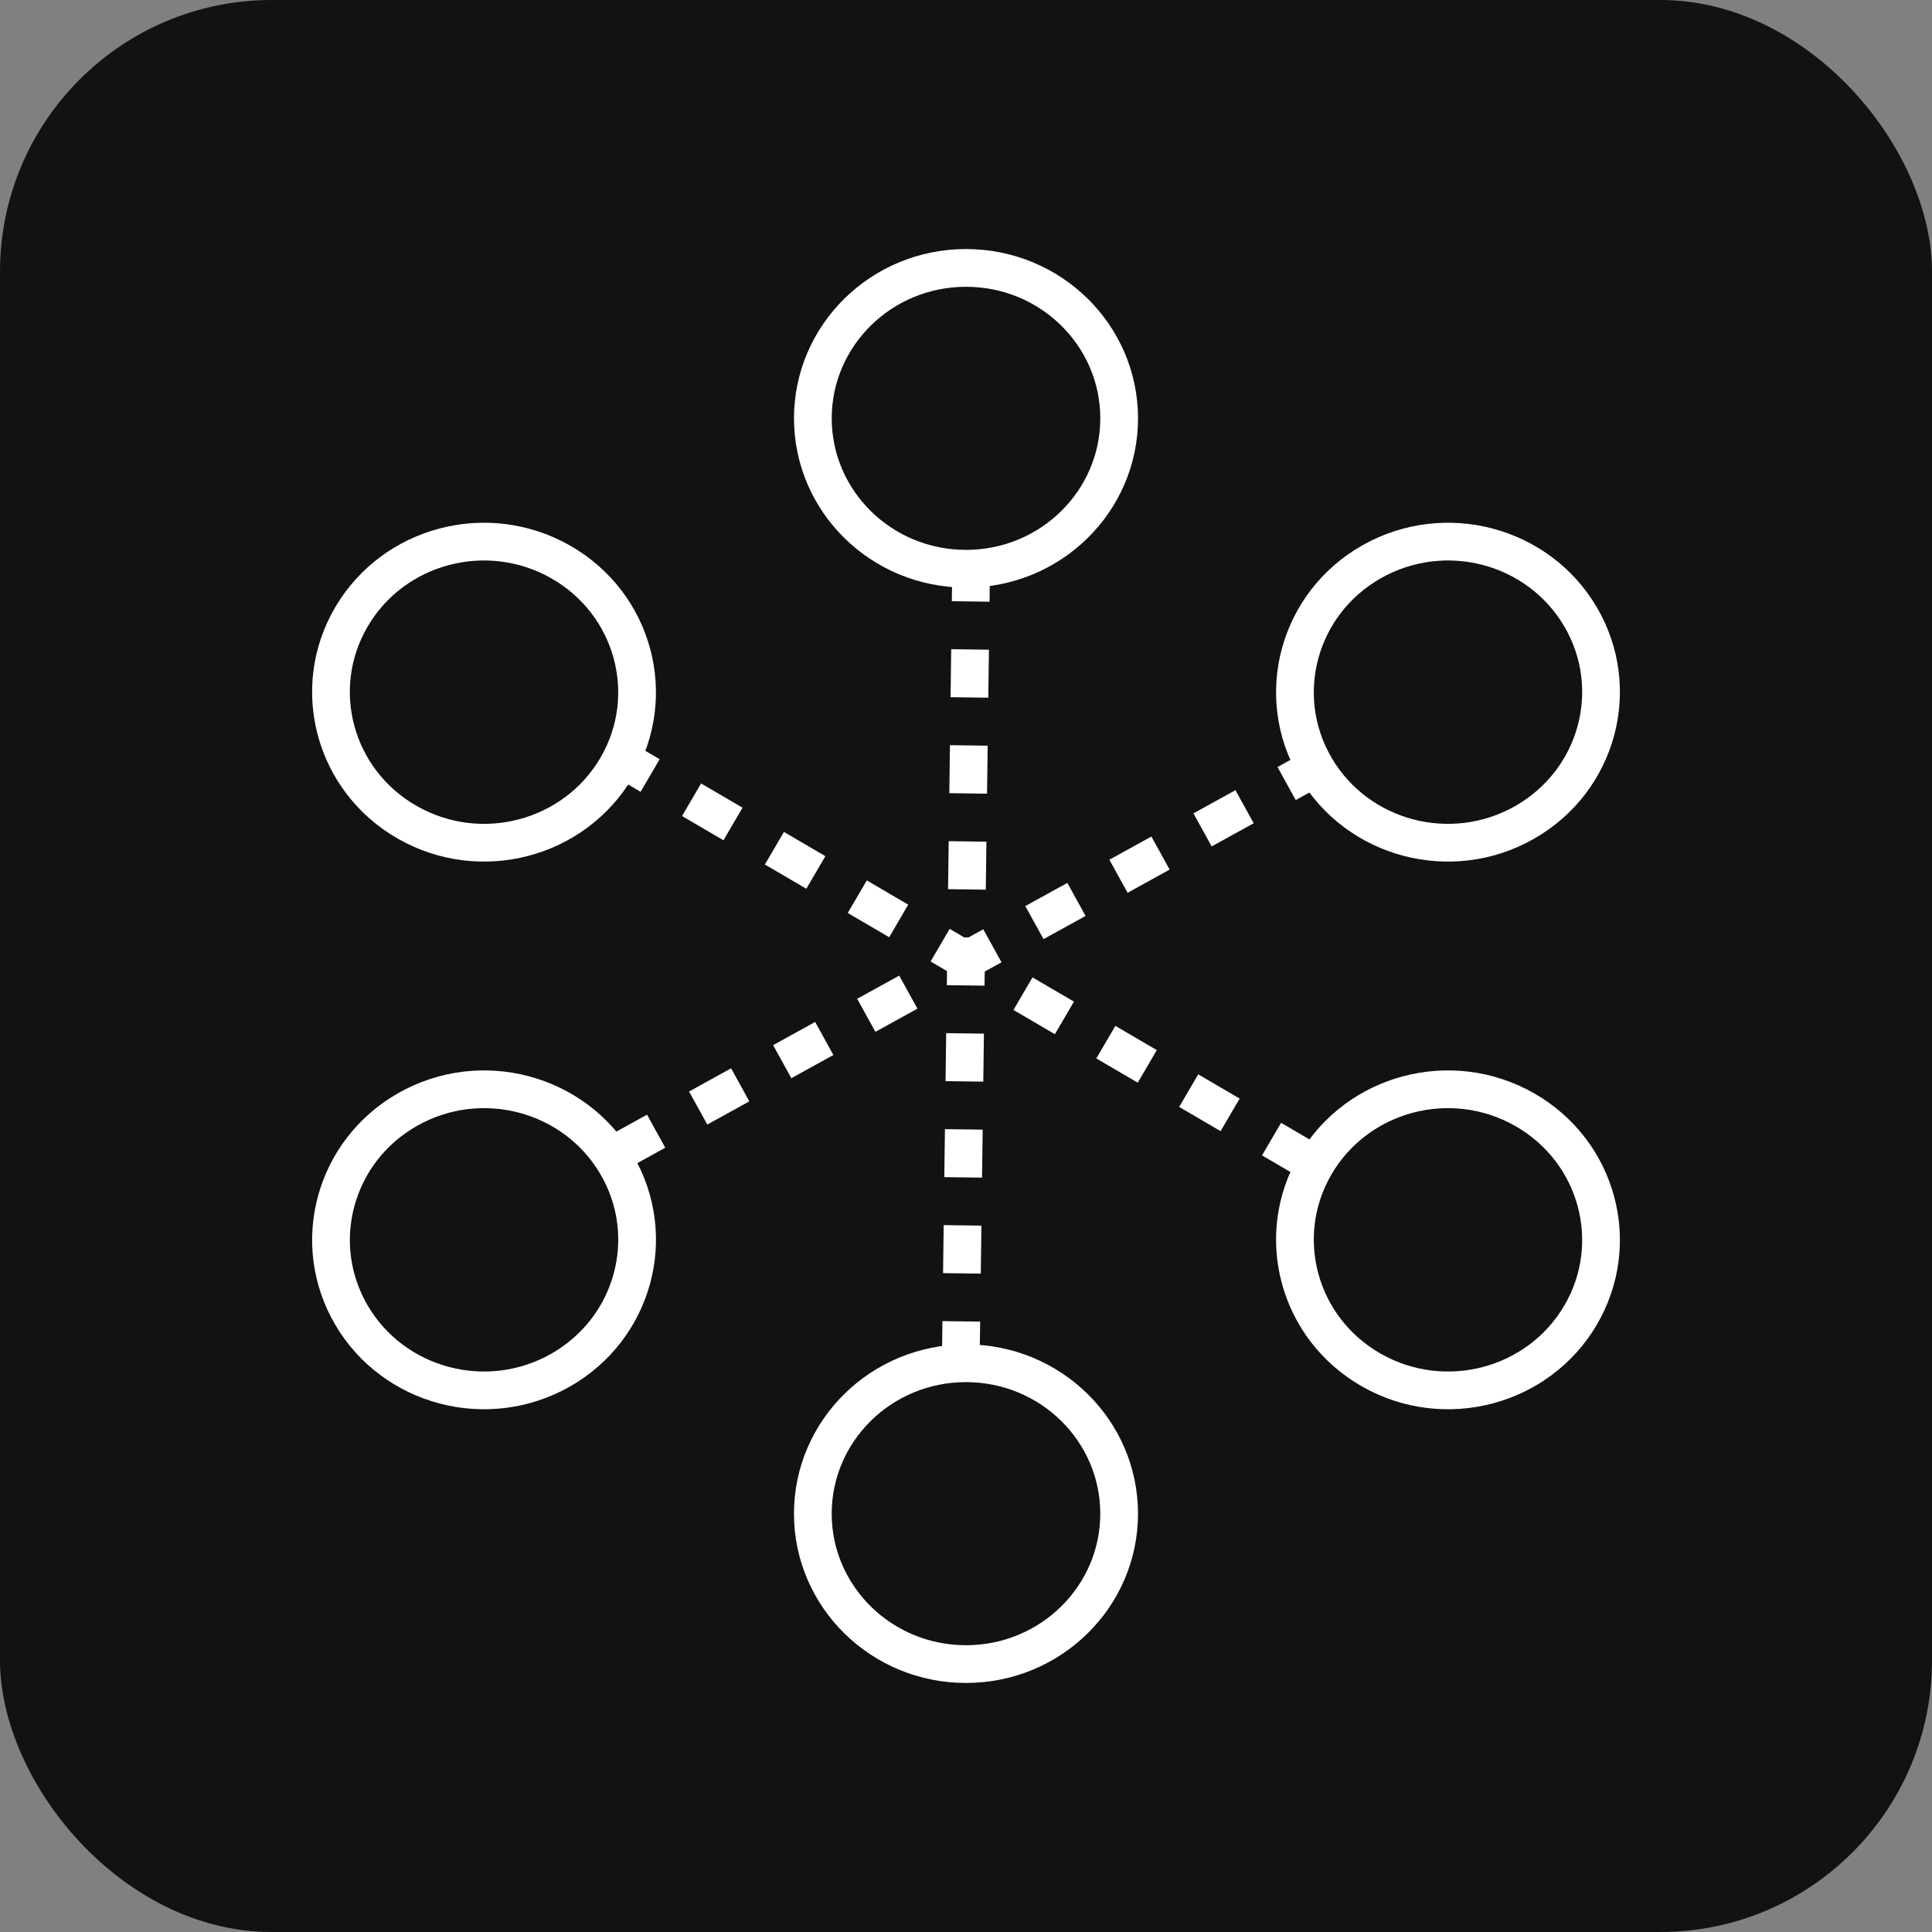
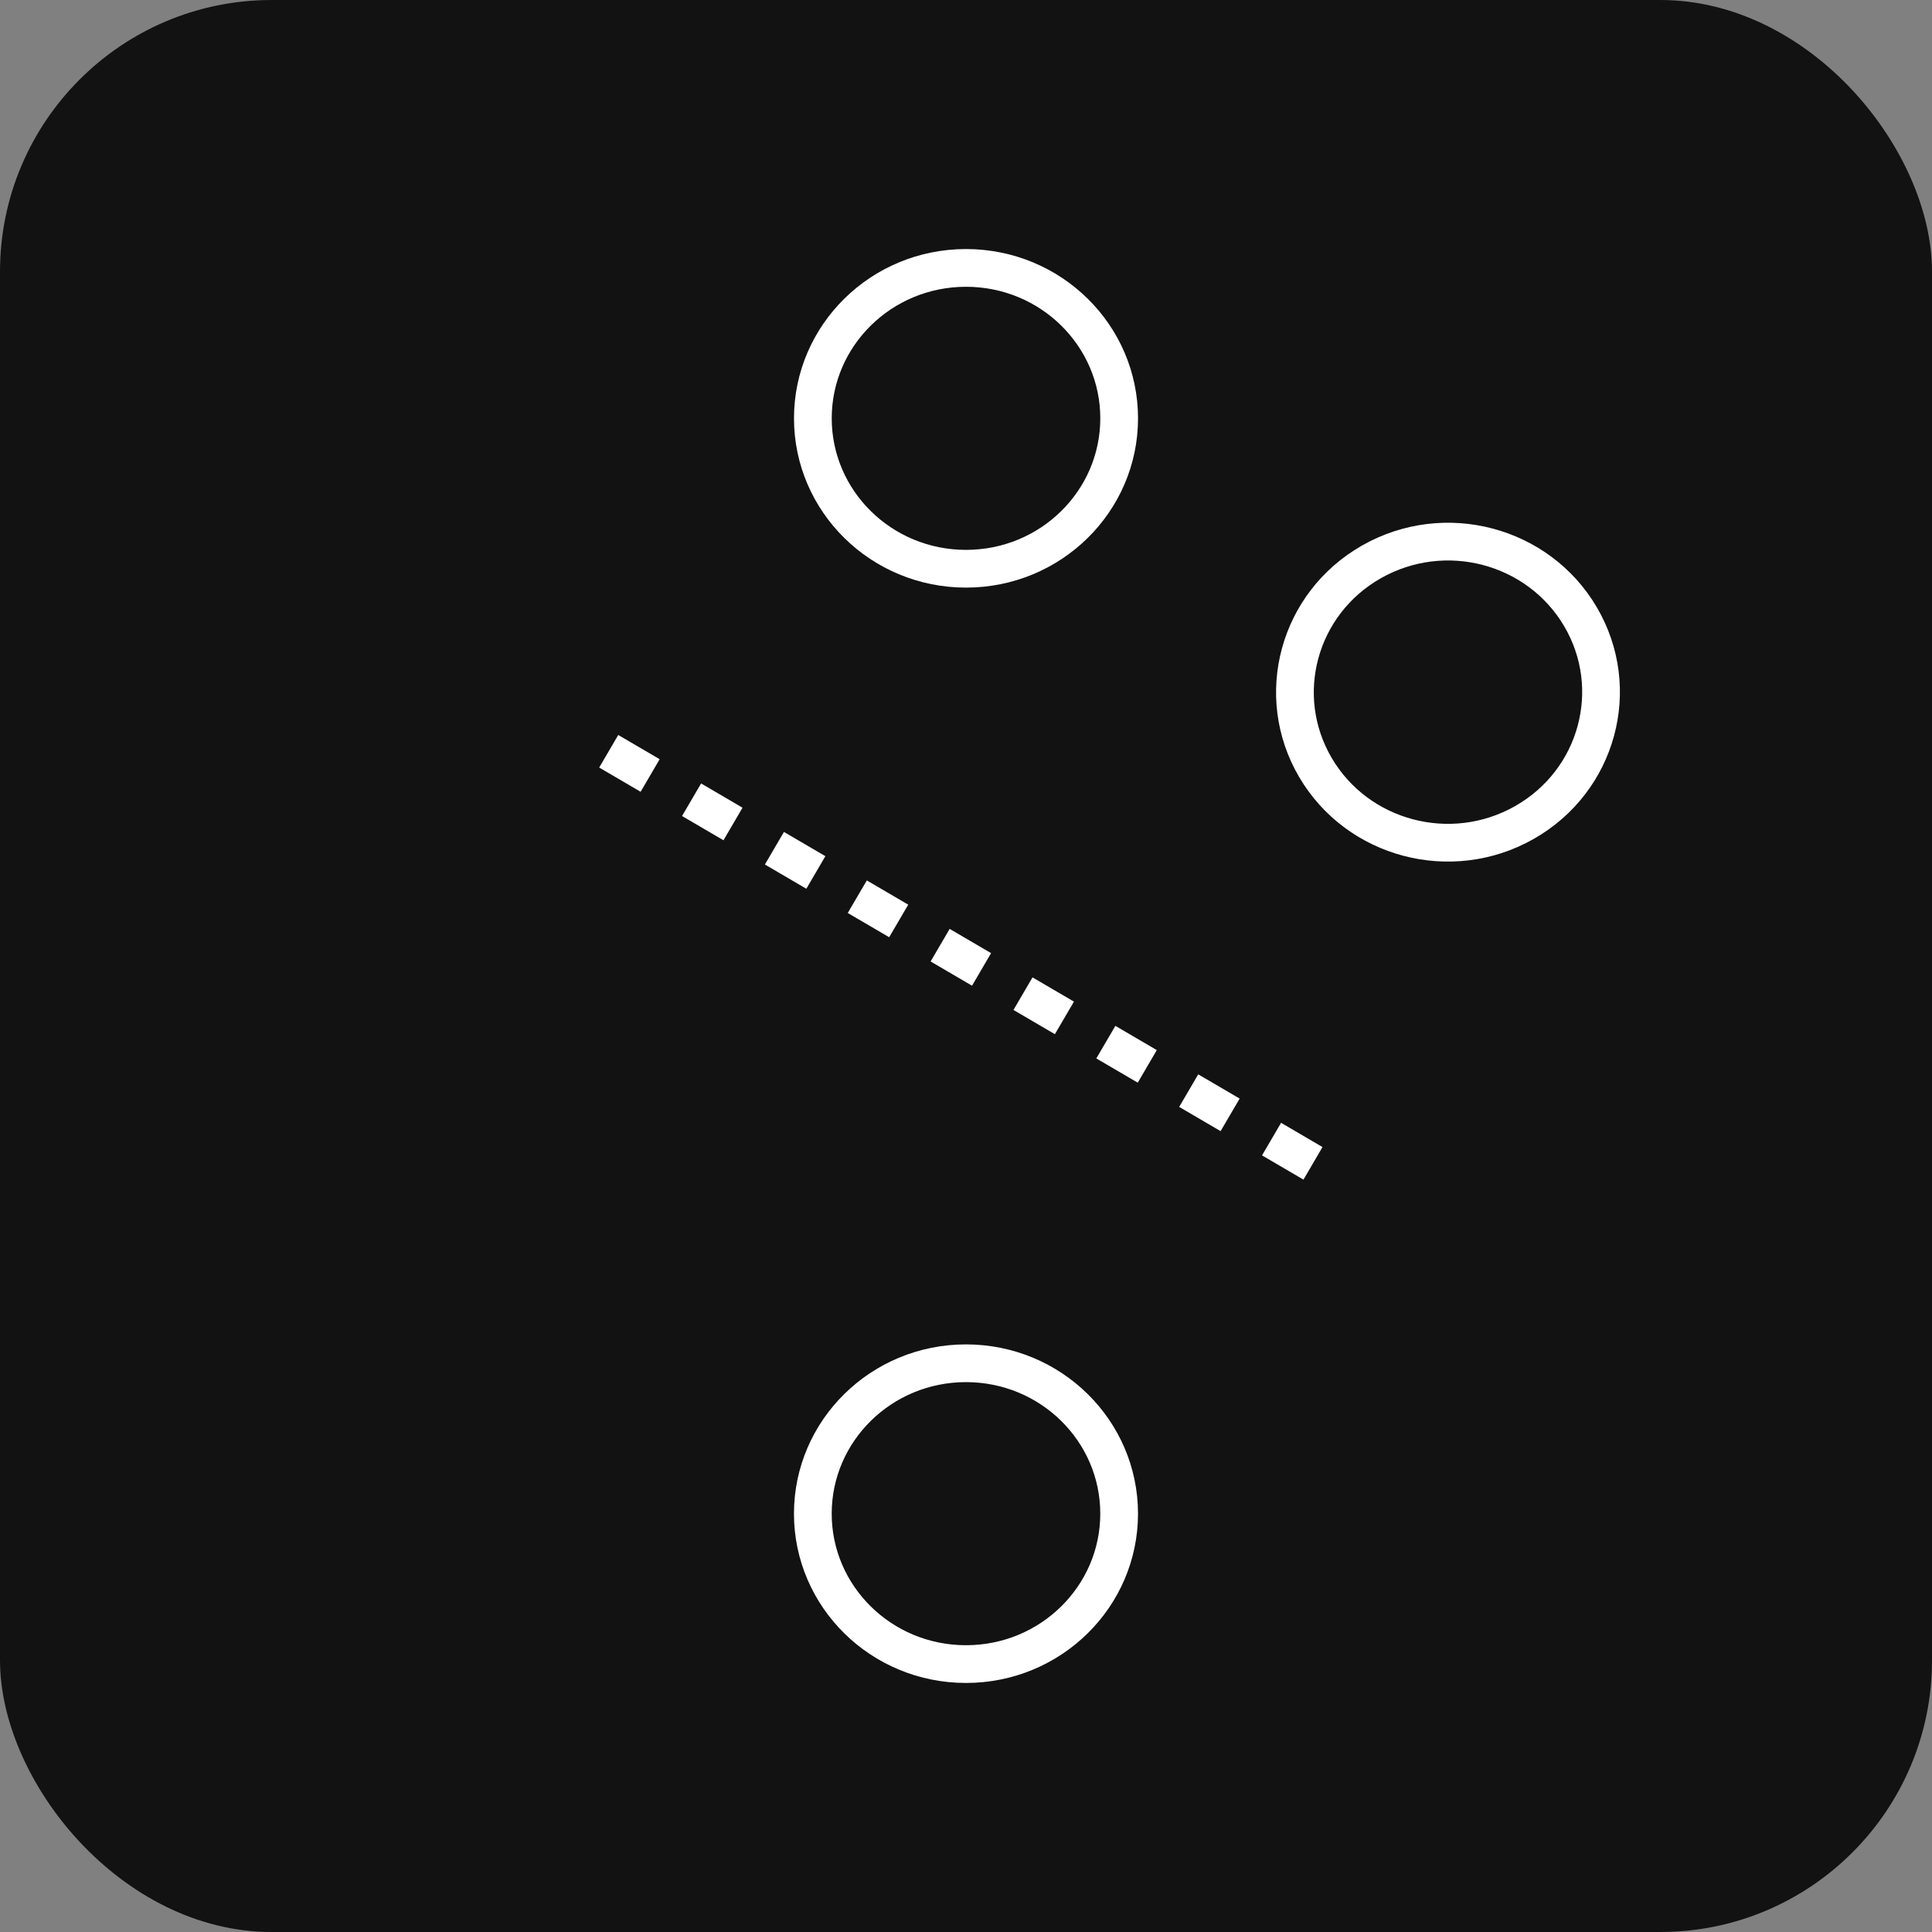
<svg xmlns="http://www.w3.org/2000/svg" width="256" height="256" viewBox="0 0 256 256" fill="none">
  <rect x="0" y="0" width="256" height="256" fill="#808080" stroke="none" />
  <rect width="256.002" height="256" rx="36" fill="#131212" />
  <path d="M80.658 99.546L175.345 154.95" stroke="white" stroke-width="5" stroke-dasharray="6.36 6.36" />
-   <path d="M176.052 100.751L79.951 153.745" stroke="white" stroke-width="5" stroke-dasharray="6.36 6.36" />
-   <path d="M127.294 181.447L128.708 73.049" stroke="white" stroke-width="5" stroke-dasharray="6.36 6.36" />
  <path d="M148.292 200.569C148.292 211.539 139.244 220.5 127.998 220.5C116.753 220.5 107.705 211.539 107.705 200.569C107.705 189.6 116.753 180.639 127.998 180.639C139.244 180.639 148.292 189.6 148.292 200.569Z" stroke="white" stroke-width="5" />
-   <path d="M148.295 55.431C148.295 66.4 139.247 75.361 128.001 75.361C116.756 75.361 107.708 66.4 107.708 55.431C107.708 44.461 116.756 35.5 128.001 35.5C139.247 35.5 148.295 44.461 148.295 55.431Z" stroke="white" stroke-width="5" />
-   <path d="M74.271 181.554C64.553 187.075 52.159 183.786 46.574 174.265C40.987 164.744 44.29 152.537 54.008 147.016C63.726 141.494 76.12 144.783 81.706 154.304C87.291 163.826 83.989 176.033 74.271 181.554Z" stroke="white" stroke-width="5" />
+   <path d="M148.295 55.431C148.295 66.4 139.247 75.361 128.001 75.361C116.756 75.361 107.708 66.4 107.708 55.431C107.708 44.461 116.756 35.5 128.001 35.5C139.247 35.5 148.295 44.461 148.295 55.431" stroke="white" stroke-width="5" />
  <path d="M201.997 108.984C192.279 114.506 179.886 111.217 174.3 101.696C168.714 92.174 172.016 79.967 181.734 74.446C191.452 68.925 203.846 72.214 209.432 81.735C215.018 91.256 211.715 103.463 201.997 108.984Z" stroke="white" stroke-width="5" />
-   <path d="M54.005 108.984C44.287 103.463 40.984 91.256 46.57 81.735C52.156 72.214 64.55 68.925 74.268 74.446C83.986 79.968 87.288 92.174 81.702 101.696C76.116 111.217 63.722 114.506 54.005 108.984Z" stroke="white" stroke-width="5" />
-   <path d="M181.733 181.554C172.016 176.033 168.713 163.826 174.299 154.304C179.885 144.783 192.279 141.494 201.997 147.016C211.715 152.537 215.017 164.744 209.431 174.265C203.845 183.786 191.451 187.075 181.733 181.554Z" stroke="white" stroke-width="5" />
</svg>